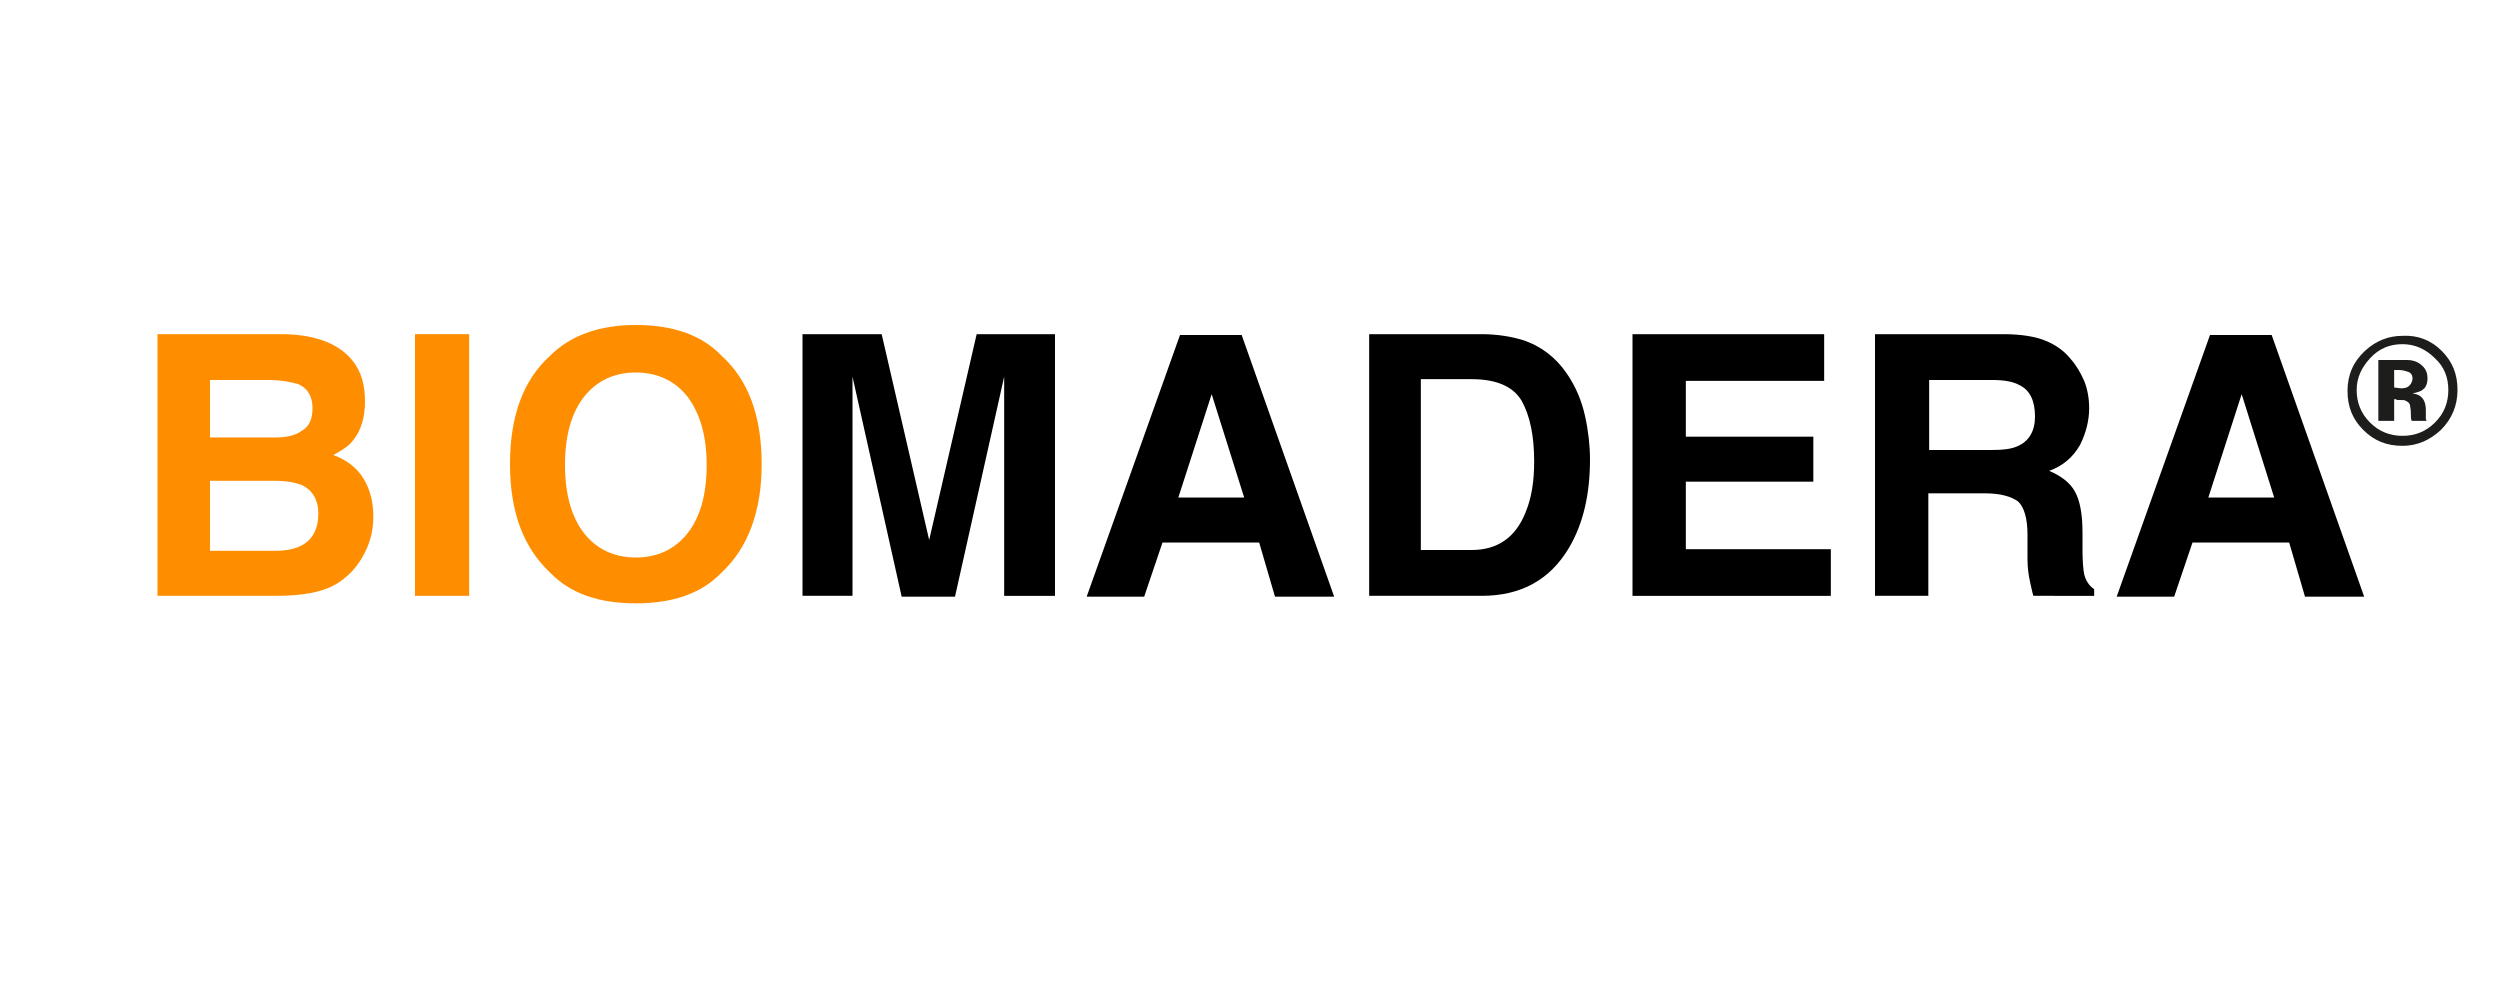
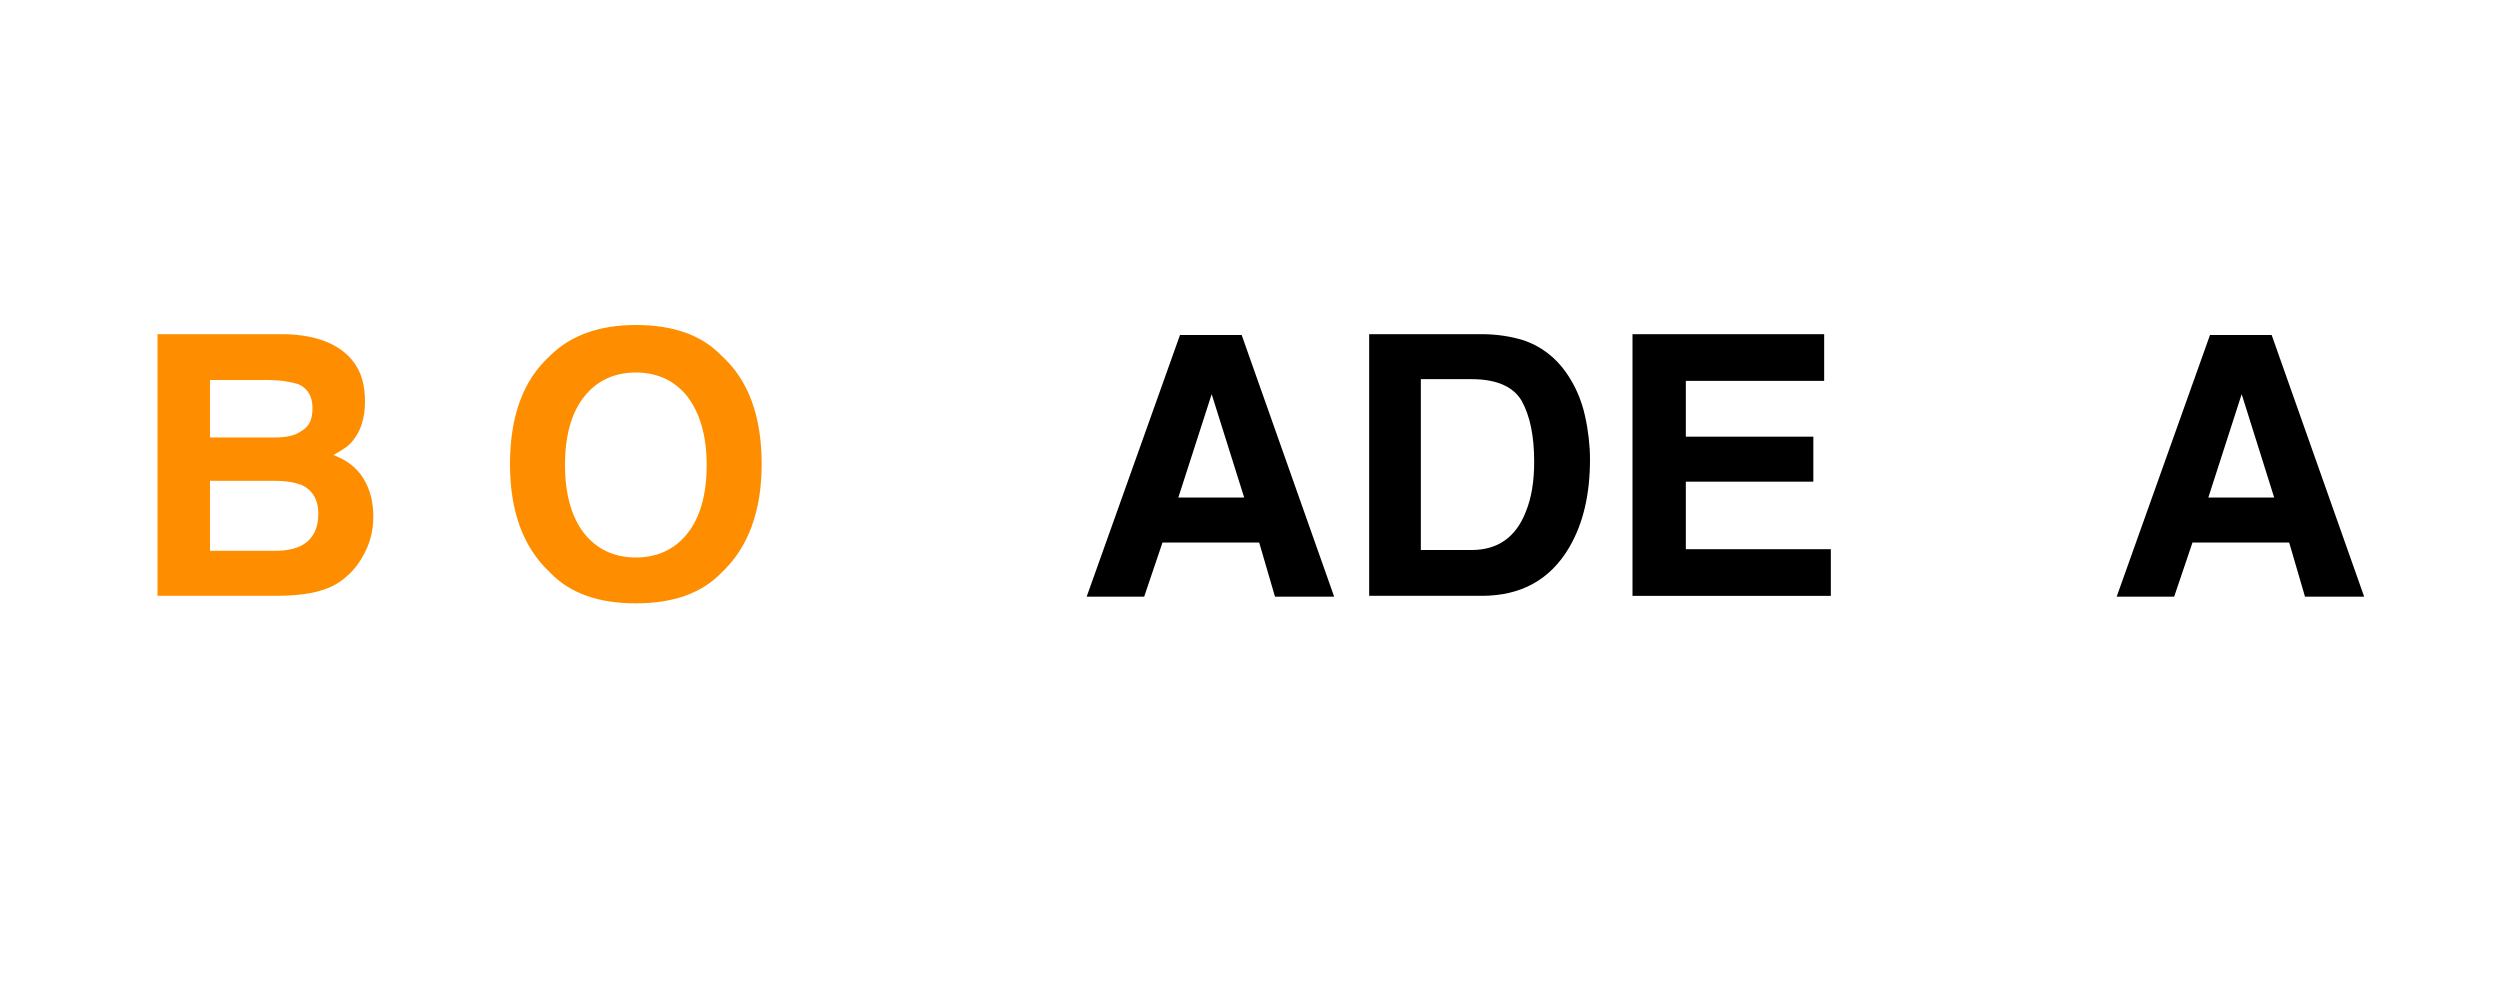
<svg xmlns="http://www.w3.org/2000/svg" version="1.1" id="Capa_1" x="0px" y="0px" viewBox="0 0 300 120" style="enable-background:new 0 0 300 120;" xml:space="preserve">
  <style type="text/css"> .st0{fill:none;} .st1{enable-background:new ;} .st2{fill:#FF8D00;} .st3{fill:#1D1D1B;} </style>
  <g>
    <rect x="-9.7" y="40.2" class="st0" width="319.4" height="39.6" />
    <g class="st1">
      <path class="st2" d="M33.1,71.5H18.9V40.1h15.3c3.8,0.1,6.6,1.2,8.2,3.3c1,1.3,1.4,2.9,1.4,4.8c0,1.9-0.5,3.5-1.4,4.6 c-0.5,0.7-1.3,1.2-2.4,1.8c1.6,0.6,2.8,1.5,3.6,2.8c0.8,1.3,1.2,2.8,1.2,4.6c0,1.9-0.5,3.5-1.4,5c-0.6,1-1.3,1.8-2.2,2.5 c-1,0.8-2.2,1.3-3.6,1.6C36.2,71.4,34.7,71.5,33.1,71.5z M36.2,51.7c0.9-0.5,1.3-1.4,1.3-2.7c0-1.5-0.6-2.4-1.7-2.9 c-1-0.3-2.2-0.5-3.7-0.5h-6.9v6.9h7.7C34.3,52.5,35.4,52.3,36.2,51.7z M33,57.7h-7.8v8.4h7.7c1.4,0,2.4-0.2,3.2-0.6 c1.4-0.7,2.1-2,2.1-3.9c0-1.6-0.7-2.8-2-3.4C35.4,57.9,34.4,57.7,33,57.7z" />
-       <path class="st2" d="M49.8,40.1h6.5v31.4h-6.5V40.1z" />
      <path class="st2" d="M76.3,72.4c-4.5,0-7.9-1.2-10.3-3.7c-3.2-3-4.8-7.3-4.8-13c0-5.8,1.6-10.1,4.8-13c2.4-2.4,5.8-3.7,10.3-3.7 c4.5,0,7.9,1.2,10.3,3.7c3.2,2.9,4.8,7.2,4.8,13c0,5.6-1.6,10-4.8,13C84.2,71.2,80.8,72.4,76.3,72.4z M82.5,64 c1.5-1.9,2.3-4.6,2.3-8.2c0-3.5-0.8-6.2-2.3-8.2c-1.5-1.9-3.6-2.9-6.2-2.9s-4.7,1-6.2,2.9c-1.5,1.9-2.3,4.6-2.3,8.2 c0,3.5,0.8,6.3,2.3,8.2c1.5,1.9,3.6,2.9,6.2,2.9S81,65.9,82.5,64z" />
    </g>
    <g class="st1">
-       <path d="M102.4,71.5h-6.1V40.1h9.5l5.7,24.7l5.7-24.7h9.4v31.4h-6.1V50.3c0-0.6,0-1.5,0-2.6s0-1.9,0-2.5l-5.9,26.4h-6.4l-5.9-26.4 c0,0.6,0,1.4,0,2.5c0,1.1,0,2,0,2.6V71.5z" />
      <path d="M151.1,65.1h-11.6l-2.2,6.5h-6.9l11.2-31.4h7.4l11.1,31.4h-7.1L151.1,65.1z M149.3,59.7l-3.9-12.4l-4,12.4H149.3z" />
      <path d="M177.8,71.5h-13.5V40.1h13.5c1.9,0,3.6,0.3,4.9,0.7c2.2,0.7,4,2.1,5.3,4c1.1,1.6,1.8,3.3,2.2,5.1c0.4,1.8,0.6,3.6,0.6,5.2 c0,4.2-0.8,7.7-2.5,10.6C186,69.6,182.5,71.5,177.8,71.5z M182.6,48.1c-1-1.7-3-2.6-6-2.6h-6.1v20.5h6.1c3.1,0,5.3-1.5,6.5-4.6 c0.7-1.7,1-3.7,1-6C184.1,52.3,183.6,49.9,182.6,48.1z" />
      <path d="M217.6,57.8h-15.3v8.1h17.4v5.6h-23.8V40.1h23v5.6h-16.6v6.7h15.3V57.8z" />
-       <path d="M238.2,59.2h-6.8v12.3H225V40.1h15.4c2.2,0,3.9,0.3,5.1,0.8c1.2,0.5,2.2,1.2,3,2.2c0.7,0.8,1.2,1.7,1.6,2.6 c0.4,1,0.6,2.1,0.6,3.3c0,1.5-0.4,3-1.1,4.4c-0.8,1.4-2,2.5-3.7,3.1c1.4,0.6,2.5,1.4,3.1,2.5c0.6,1.1,0.9,2.7,0.9,4.9V66 c0,1.4,0.1,2.4,0.2,2.9c0.2,0.8,0.6,1.4,1.2,1.8v0.8H244c-0.2-0.7-0.3-1.3-0.4-1.7c-0.2-0.9-0.3-1.8-0.3-2.7l0-2.9 c0-2-0.4-3.3-1.1-4C241.4,59.6,240.1,59.2,238.2,59.2z M242.2,53.5c1.3-0.6,2-1.8,2-3.5c0-1.9-0.6-3.2-1.9-3.8 c-0.7-0.4-1.8-0.6-3.2-0.6h-7.6V54h7.4C240.3,54,241.4,53.9,242.2,53.5z" />
      <path d="M274.7,65.1h-11.6l-2.2,6.5h-6.9l11.2-31.4h7.4l11.1,31.4h-7.1L274.7,65.1z M272.9,59.7L269,47.3l-4,12.4H272.9z" />
    </g>
    <g class="st1"> </g>
    <g>
-       <path class="st3" d="M293,42.1c1.3,1.3,1.9,2.8,1.9,4.7c0,1.9-0.7,3.5-2,4.8c-1.3,1.2-2.8,1.9-4.6,1.9c-1.9,0-3.4-0.6-4.7-1.9 c-1.3-1.3-1.9-2.8-1.9-4.7c0-1.9,0.7-3.5,2.1-4.8c1.3-1.2,2.8-1.8,4.5-1.8C290.1,40.2,291.7,40.8,293,42.1z M288.3,41.3 c-1.5,0-2.8,0.5-3.9,1.7c-1,1.1-1.6,2.3-1.6,3.8c0,1.5,0.5,2.8,1.6,3.9c1.1,1.1,2.4,1.6,3.9,1.6c1.5,0,2.8-0.5,3.9-1.6 c1.1-1.1,1.6-2.4,1.6-3.9c0-1.5-0.5-2.8-1.6-3.8C291.1,41.9,289.8,41.3,288.3,41.3z M287.3,47.9v2.6h-1.9v-7.3c0.5,0,1.1,0,2,0 c0.9,0,1.4,0,1.5,0c0.6,0,1.1,0.2,1.4,0.4c0.6,0.4,1,0.9,1,1.8c0,0.6-0.2,1.1-0.5,1.3c-0.3,0.3-0.8,0.4-1.3,0.5 c0.5,0.1,0.8,0.2,1,0.4c0.4,0.3,0.6,0.9,0.6,1.6v0.7c0,0.1,0,0.1,0,0.2c0,0.1,0,0.1,0,0.2l0.1,0.2h-1.8c-0.1-0.2-0.1-0.6-0.1-1 s-0.1-0.7-0.1-0.9c-0.1-0.3-0.3-0.4-0.5-0.5c-0.1-0.1-0.4-0.1-0.7-0.1l-0.4,0C287.7,47.9,287.3,47.9,287.3,47.9z M288.1,46.6 c0.5,0,0.8-0.1,1-0.3s0.4-0.5,0.4-0.9c0-0.4-0.2-0.7-0.6-0.8c-0.3-0.1-0.6-0.2-1.1-0.2h-0.5v2.1L288.1,46.6L288.1,46.6z" />
-     </g>
+       </g>
  </g>
</svg>